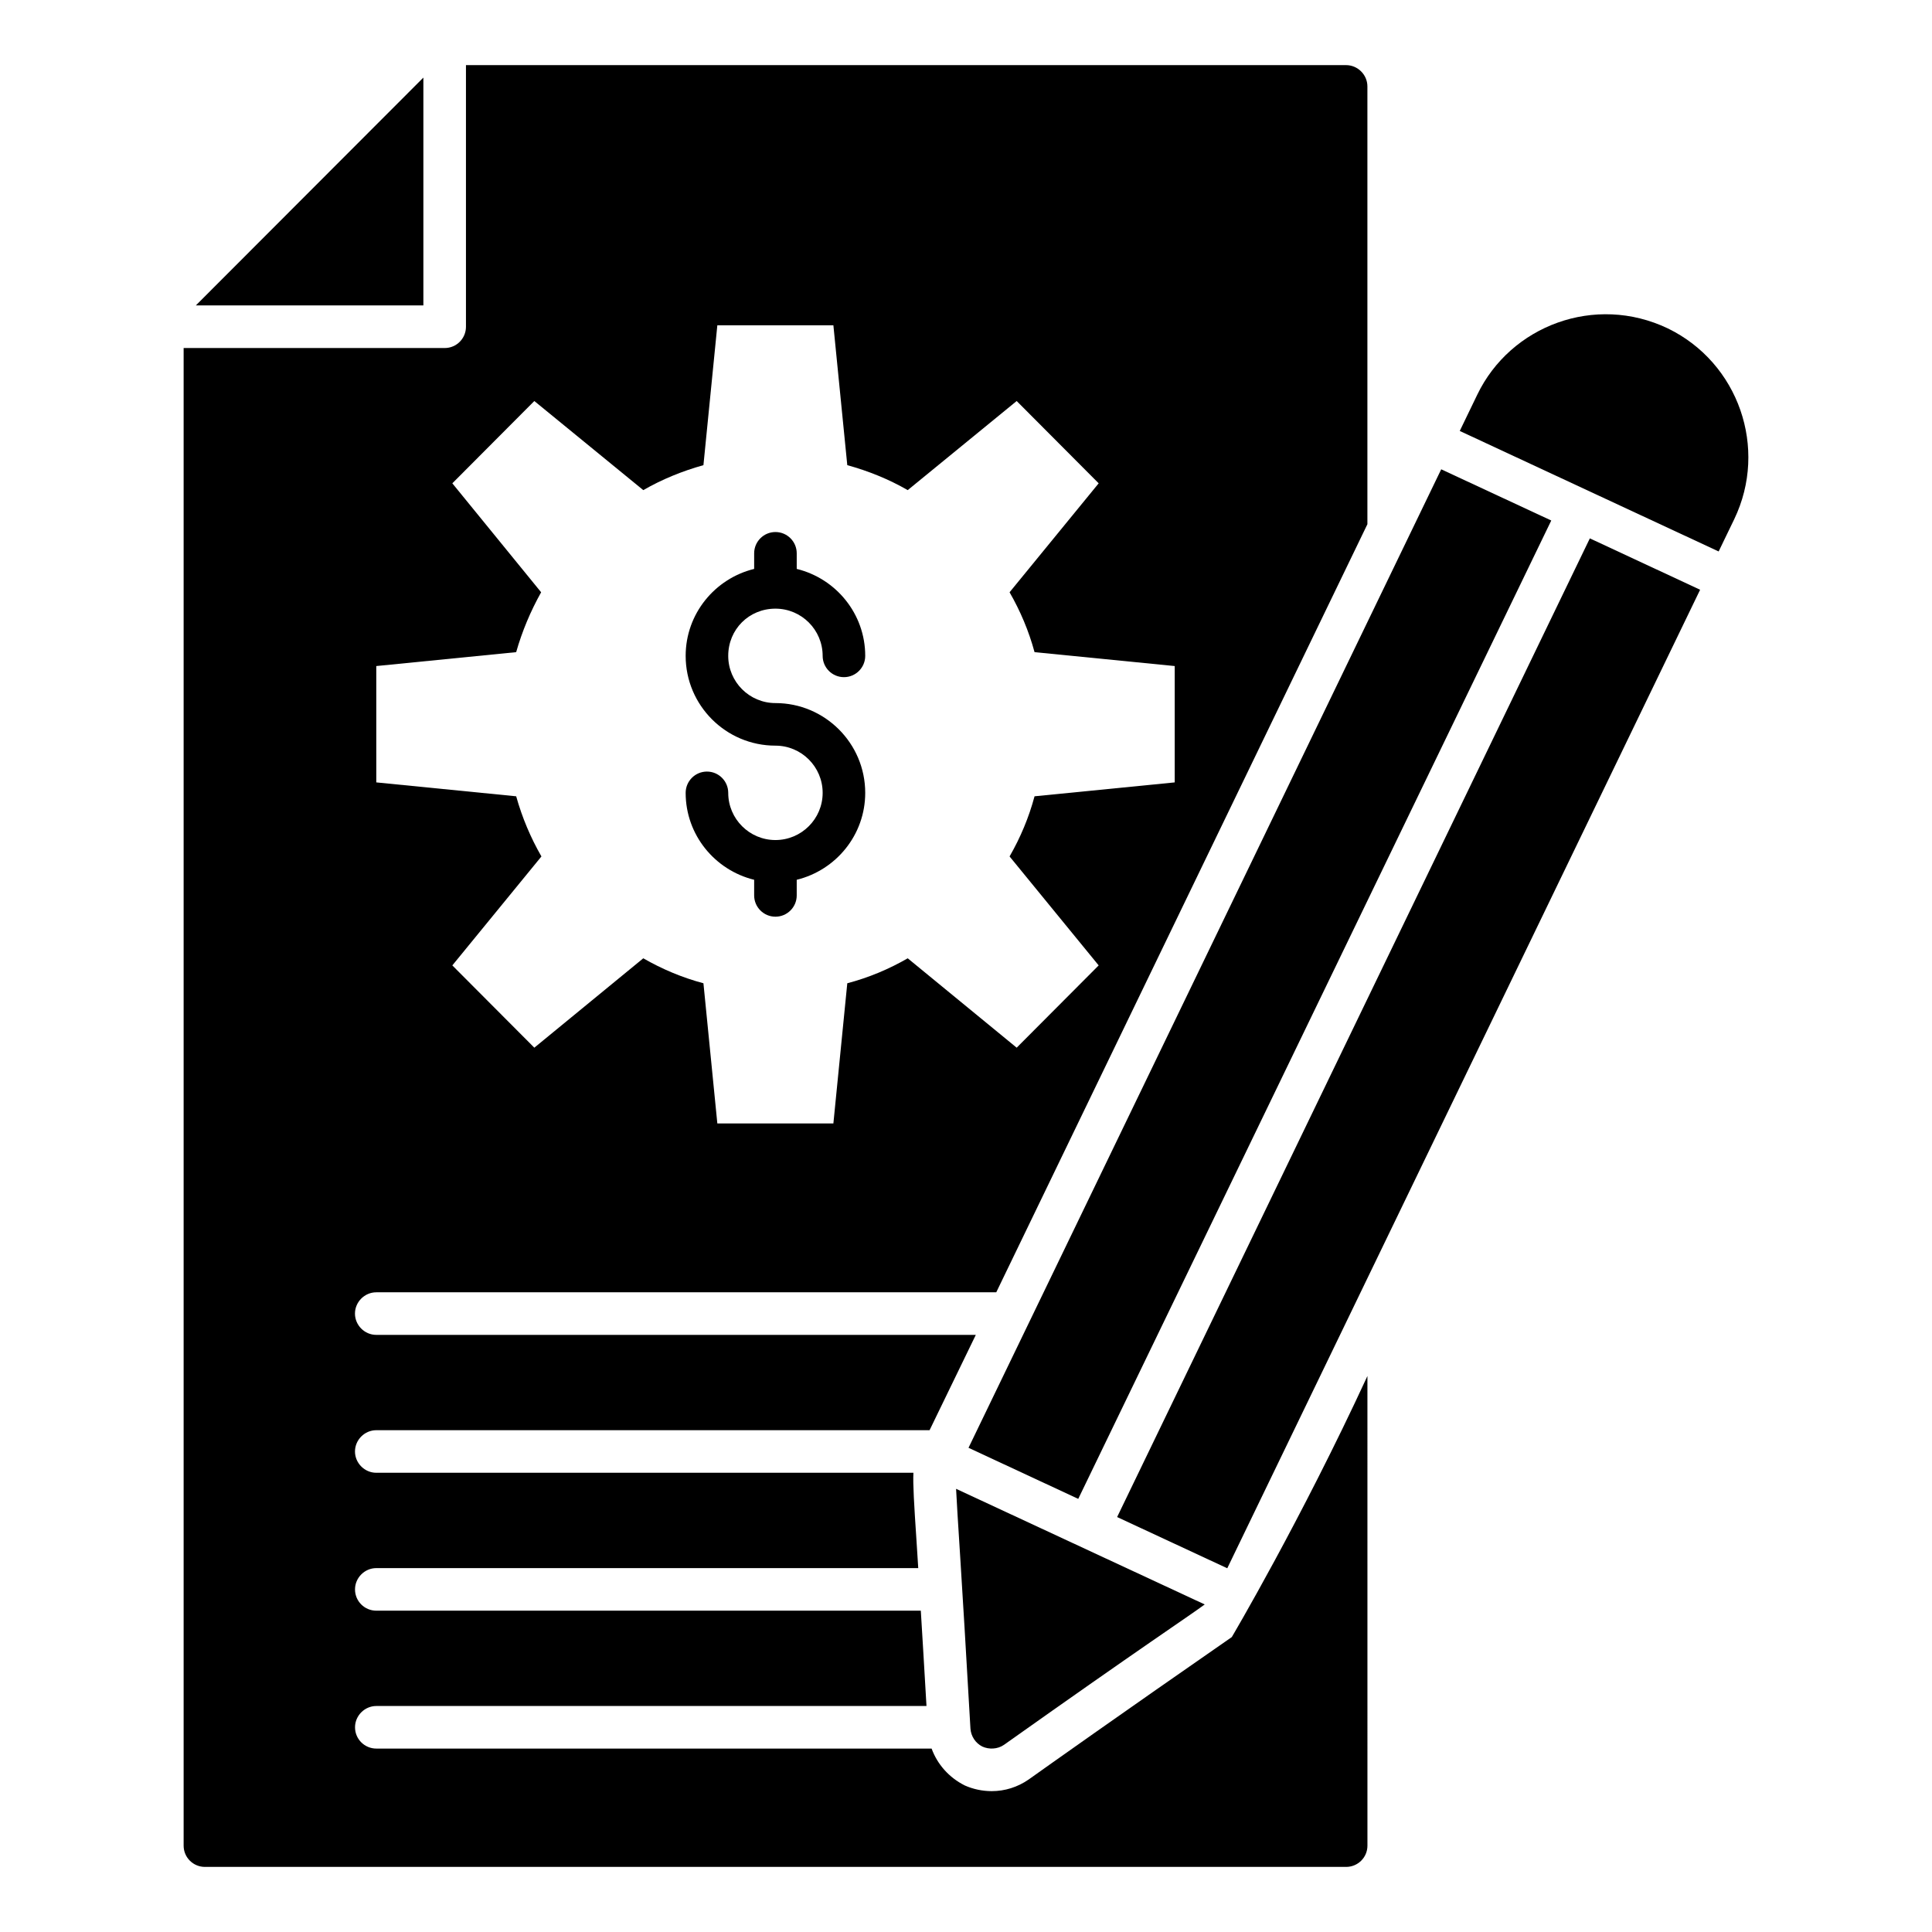
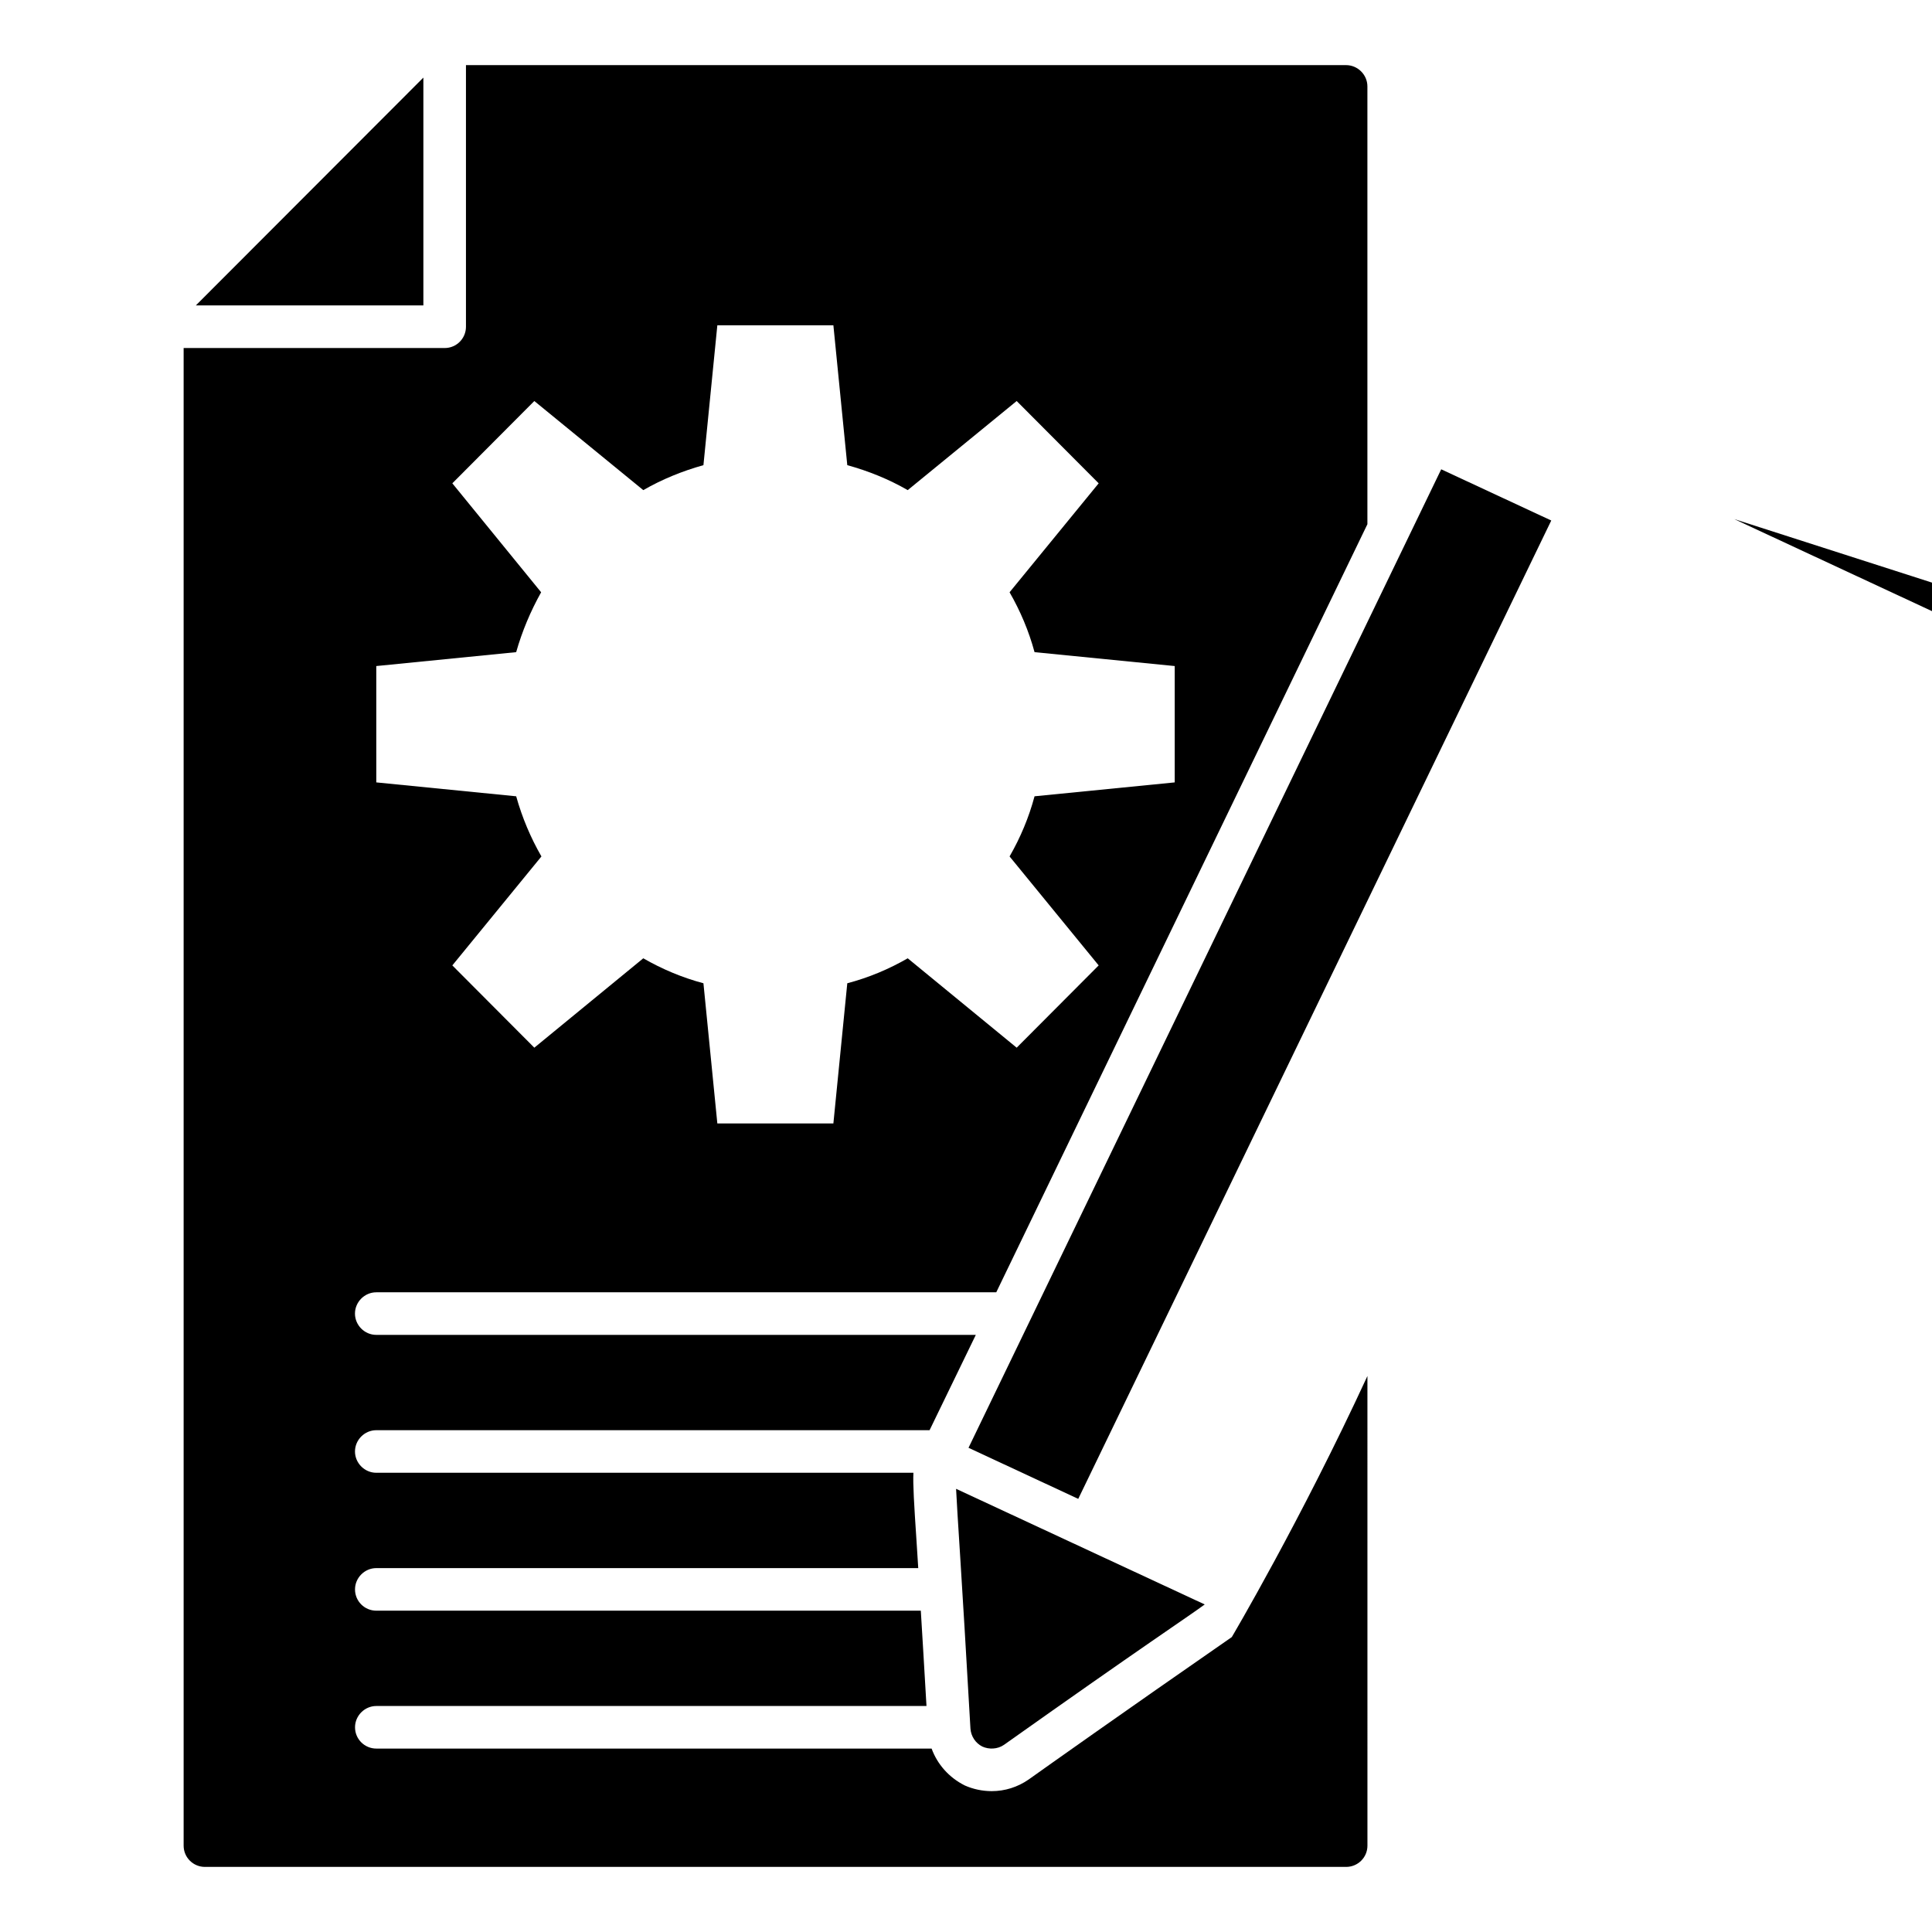
<svg xmlns="http://www.w3.org/2000/svg" fill="#000000" width="800px" height="800px" version="1.1" viewBox="144 144 512 512">
  <g>
-     <path d="m440.05 546.03 29.188 13.578c8.742-18.09 37.832-78.285 125.31-259.32l-29.223-13.613z" />
    <path d="m555.1 281.94-29.164-13.57c-90.488 187.32-117.68 243.59-125.27 259.31l29.082 13.535z" />
-     <path d="m603.6 281.57c9.023-18.801 1.129-41.434-17.594-50.531-19.305-9.234-41.738-0.734-50.531 17.594-1.57 3.254-3.09 6.394-4.625 9.574l68.609 31.934c1.383-2.859 2.734-5.656 4.141-8.57z" />
+     <path d="m603.6 281.57l68.609 31.934c1.383-2.859 2.734-5.656 4.141-8.57z" />
    <path d="m401.18 602.12c0.152 2.031 1.352 3.836 3.156 4.738 1.762 0.801 4.019 0.723 5.715-0.449 36.945-26.199 48.996-34.094 53.215-37.215-27.508-12.789-49.062-22.812-65.895-30.641 0.277 6.215 1.43 21.707 3.809 63.566z" />
    <path d="m243.72 486.47h164.3l98.355-203.55v-116.02c0-3.082-2.555-5.641-5.641-5.641h-233.25v69.332c0 3.082-2.481 5.641-5.641 5.641l-69.18-0.004v396.88c0 3.16 2.555 5.641 5.641 5.641h302.44c3.082 0 5.641-2.481 5.641-5.641l-0.004-124.45c-17.738 38.406-35.941 69.18-35.941 69.18-29.301 20.316-49.617 34.746-53.84 37.75-2.934 2.031-6.316 3.082-9.773 3.082-2.481 0-4.961-0.527-7.144-1.504-4.211-2.106-7.293-5.641-8.797-9.773l-147.16-0.004c-3.082 0-5.641-2.481-5.641-5.641 0-3.082 2.559-5.641 5.641-5.641h145.8c-0.602-10-1.055-18.348-1.504-25.266l-144.3 0.004c-3.082 0-5.641-2.481-5.641-5.641 0-3.082 2.559-5.641 5.641-5.641h143.62c-0.148-2.633-0.301-4.965-0.449-7.07-0.676-10.152-0.977-15.191-0.828-18.195h-142.35c-3.082 0-5.641-2.559-5.641-5.641s2.559-5.641 5.641-5.641h146.63l12.254-25.262h-158.89c-3.082 0-5.641-2.555-5.641-5.641 0-3.082 2.555-5.641 5.641-5.641zm0-165.96 37.07-3.684c1.578-5.562 3.836-10.902 6.617-15.867l-23.535-28.875 21.73-21.809 28.875 23.613c4.965-2.859 10.301-5.039 15.941-6.617l3.684-37.07h30.754l3.684 37.07c5.715 1.578 11.055 3.762 16.016 6.617l28.875-23.613 21.73 21.809-23.613 28.875c2.859 4.965 5.113 10.301 6.617 15.867l37.148 3.684v30.832l-37.148 3.684c-1.504 5.641-3.762 10.98-6.617 15.941l23.613 28.875-21.73 21.805-28.875-23.688c-4.961 2.859-10.301 5.113-16.016 6.617l-3.684 37.148h-30.754l-3.684-37.148c-5.641-1.504-10.98-3.762-15.941-6.617l-28.875 23.688-21.73-21.805 23.613-28.875c-2.859-4.961-5.113-10.301-6.691-15.941l-37.07-3.684z" />
    <path d="m256.2 164.56-60.305 60.383h60.305z" />
-     <path d="m349.5 366.62c-6.902 0-12.512-5.609-12.512-12.504 0-3.113-2.527-5.641-5.641-5.641-3.113 0-5.641 2.527-5.641 5.641 0 11.164 7.758 20.488 18.152 23.035v4.141c0 3.113 2.527 5.641 5.641 5.641 3.113 0 5.641-2.527 5.641-5.641v-4.141c10.395-2.547 18.152-11.871 18.152-23.035 0-13.121-10.668-23.793-23.793-23.793-6.902 0-12.512-5.609-12.512-12.512 0-7.019 5.492-12.512 12.512-12.512 6.902 0 12.512 5.609 12.512 12.512 0 3.113 2.527 5.641 5.641 5.641s5.641-2.527 5.641-5.641c0-11.172-7.758-20.496-18.152-23.043v-4.133c0-3.113-2.527-5.641-5.641-5.641-3.113 0-5.641 2.527-5.641 5.641v4.133c-10.395 2.547-18.152 11.875-18.152 23.043 0 13.121 10.668 23.793 23.793 23.793 6.902 0 12.512 5.609 12.512 12.512 0 6.894-5.609 12.504-12.512 12.504z" />
  </g>
</svg>